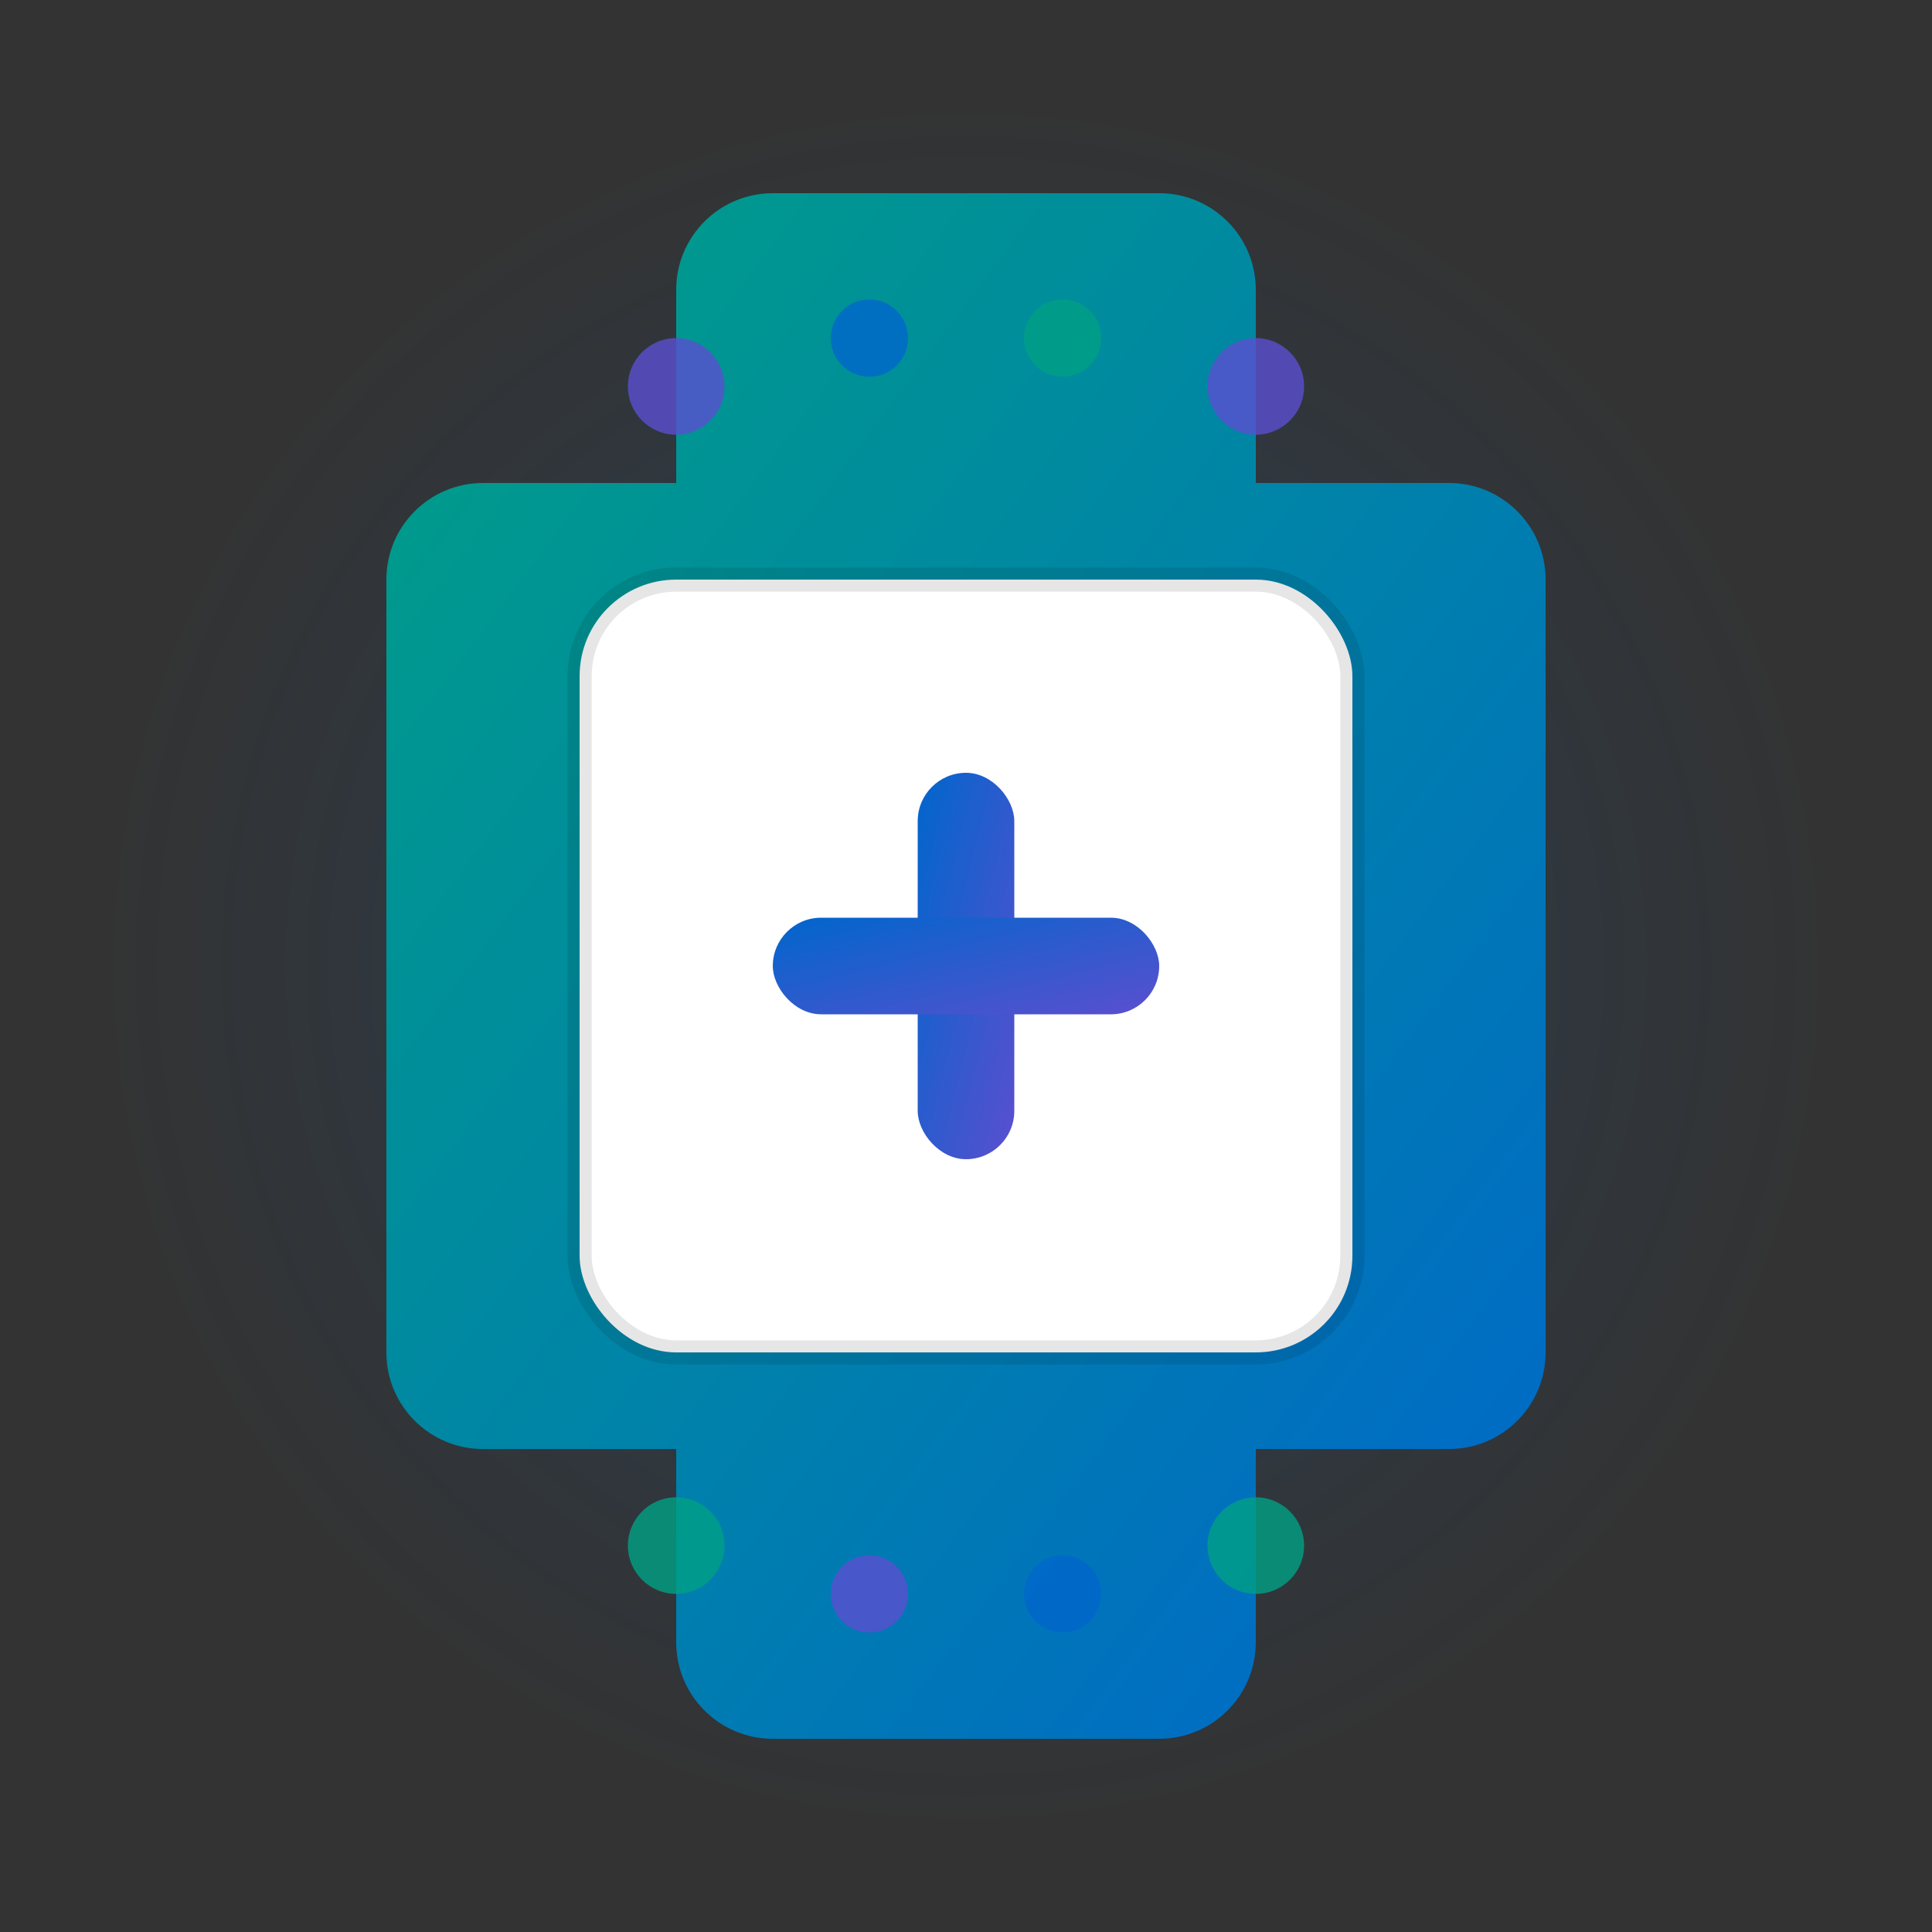
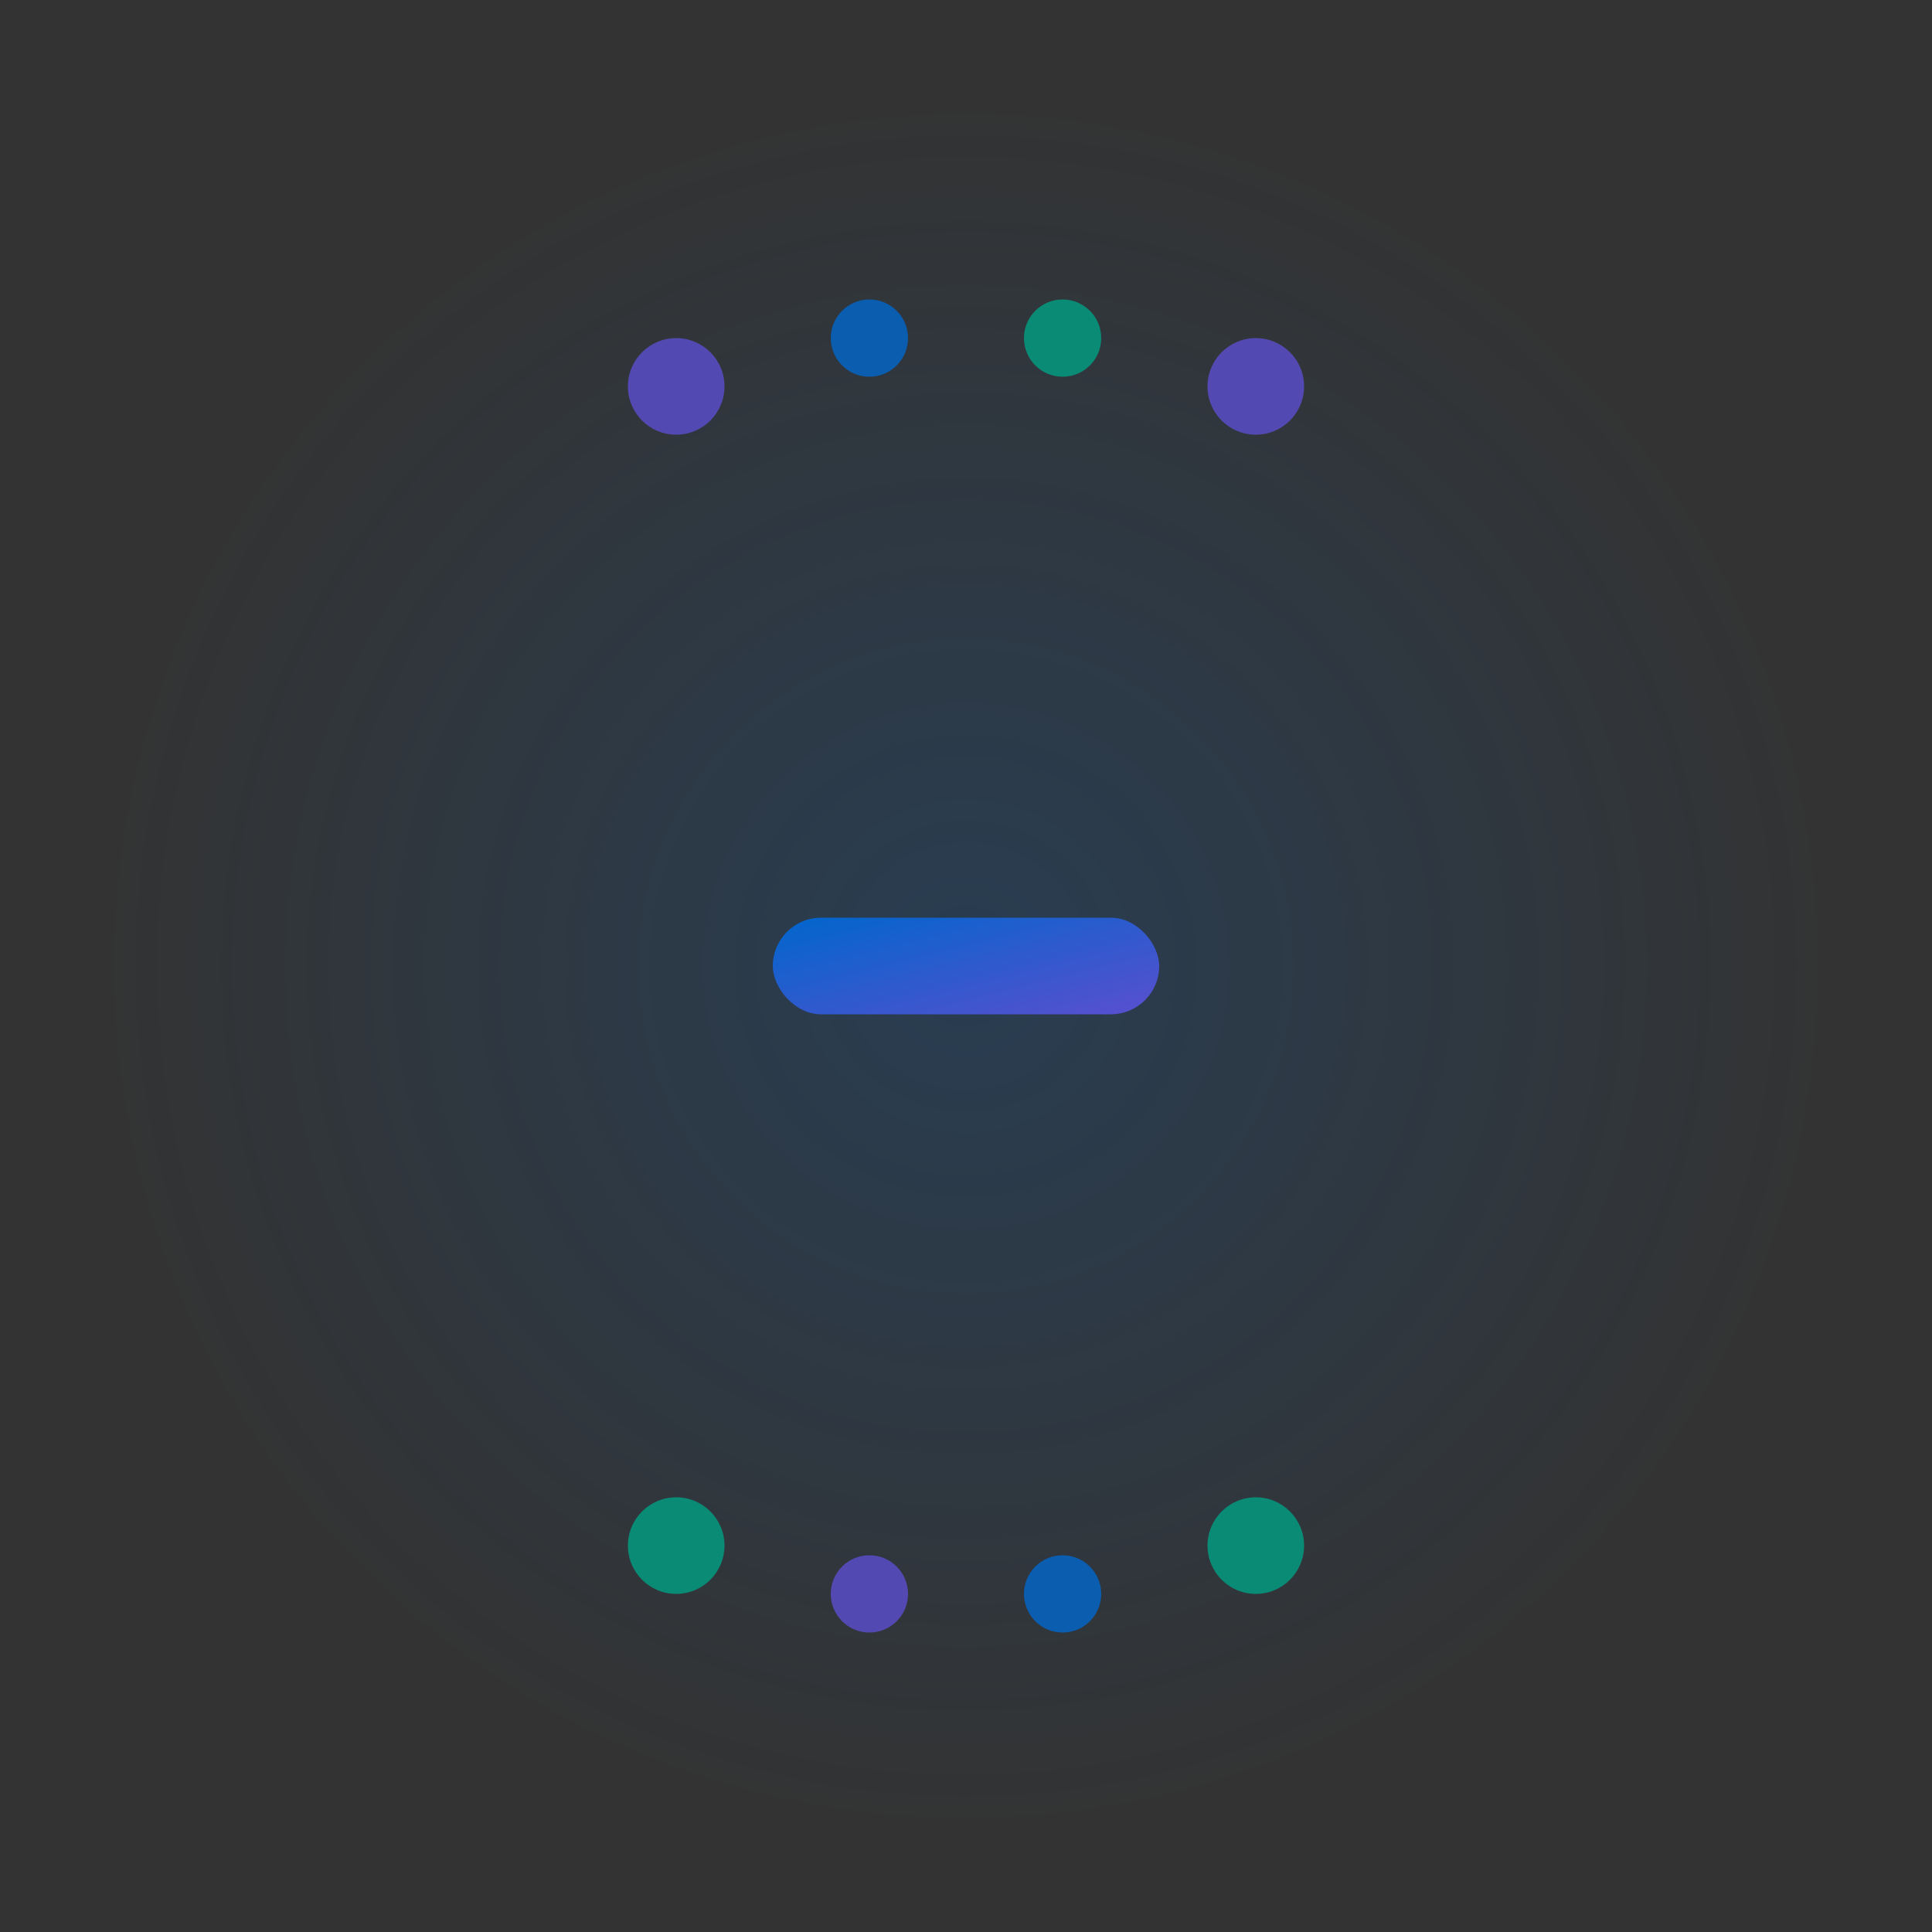
<svg xmlns="http://www.w3.org/2000/svg" viewBox="0 0 40 40" fill="none">
  <rect x="0" y="0" width="40" height="40" fill="#333333" stroke="none" />
  <defs>
    <linearGradient id="watchGradient" x1="0%" y1="0%" x2="100%" y2="100%">
      <stop offset="0%" stop-color="#00a085" />
      <stop offset="100%" stop-color="#0066cc" />
    </linearGradient>
    <linearGradient id="crossGradient" x1="0%" y1="0%" x2="100%" y2="100%">
      <stop offset="0%" stop-color="#0066cc" />
      <stop offset="100%" stop-color="#5a4fcf" />
    </linearGradient>
    <radialGradient id="glowGradient" cx="50%" cy="50%" r="50%">
      <stop offset="0%" stop-color="#0066cc" stop-opacity="0.2" />
      <stop offset="100%" stop-color="#0066cc" stop-opacity="0" />
    </radialGradient>
  </defs>
  <circle cx="20" cy="20" r="18" fill="url(#glowGradient)" />
-   <path d="M8 12C8 10.895 8.895 10 10 10H14V6C14 4.895 14.895 4 16 4H24C25.105 4 26 4.895 26 6V10H30C31.105 10 32 10.895 32 12V28C32 29.105 31.105 30 30 30H26V34C26 35.105 25.105 36 24 36H16C14.895 36 14 35.105 14 34V30H10C8.895 30 8 29.105 8 28V12Z" fill="url(#watchGradient)" filter="drop-shadow(0 2px 4px rgba(0,0,0,0.1))" />
-   <rect x="12" y="12" width="16" height="16" rx="2" fill="#ffffff" stroke="rgba(0,0,0,0.1)" stroke-width="0.5" />
  <g transform="translate(20, 20)">
-     <rect x="-1" y="-4" width="2" height="8" rx="1" fill="url(#crossGradient)" />
    <rect x="-4" y="-1" width="8" height="2" rx="1" fill="url(#crossGradient)" />
  </g>
  <g opacity="0.8">
    <circle cx="14" cy="8" r="1" fill="#5a4fcf">
      <animate attributeName="opacity" values="0.3;1;0.3" dur="2s" repeatCount="indefinite" />
    </circle>
    <circle cx="18" cy="7" r="0.8" fill="#0066cc">
      <animate attributeName="opacity" values="0.3;1;0.3" dur="2s" repeatCount="indefinite" begin="0.5s" />
    </circle>
    <circle cx="22" cy="7" r="0.8" fill="#00a085">
      <animate attributeName="opacity" values="0.3;1;0.3" dur="2s" repeatCount="indefinite" begin="1s" />
    </circle>
    <circle cx="26" cy="8" r="1" fill="#5a4fcf">
      <animate attributeName="opacity" values="0.3;1;0.3" dur="2s" repeatCount="indefinite" begin="1.5s" />
    </circle>
    <circle cx="14" cy="32" r="1" fill="#00a085">
      <animate attributeName="opacity" values="0.3;1;0.3" dur="2s" repeatCount="indefinite" begin="0.2s" />
    </circle>
    <circle cx="18" cy="33" r="0.8" fill="#5a4fcf">
      <animate attributeName="opacity" values="0.3;1;0.3" dur="2s" repeatCount="indefinite" begin="0.7s" />
    </circle>
    <circle cx="22" cy="33" r="0.8" fill="#0066cc">
      <animate attributeName="opacity" values="0.3;1;0.3" dur="2s" repeatCount="indefinite" begin="1.2s" />
    </circle>
    <circle cx="26" cy="32" r="1" fill="#00a085">
      <animate attributeName="opacity" values="0.3;1;0.3" dur="2s" repeatCount="indefinite" begin="1.7s" />
    </circle>
  </g>
</svg>